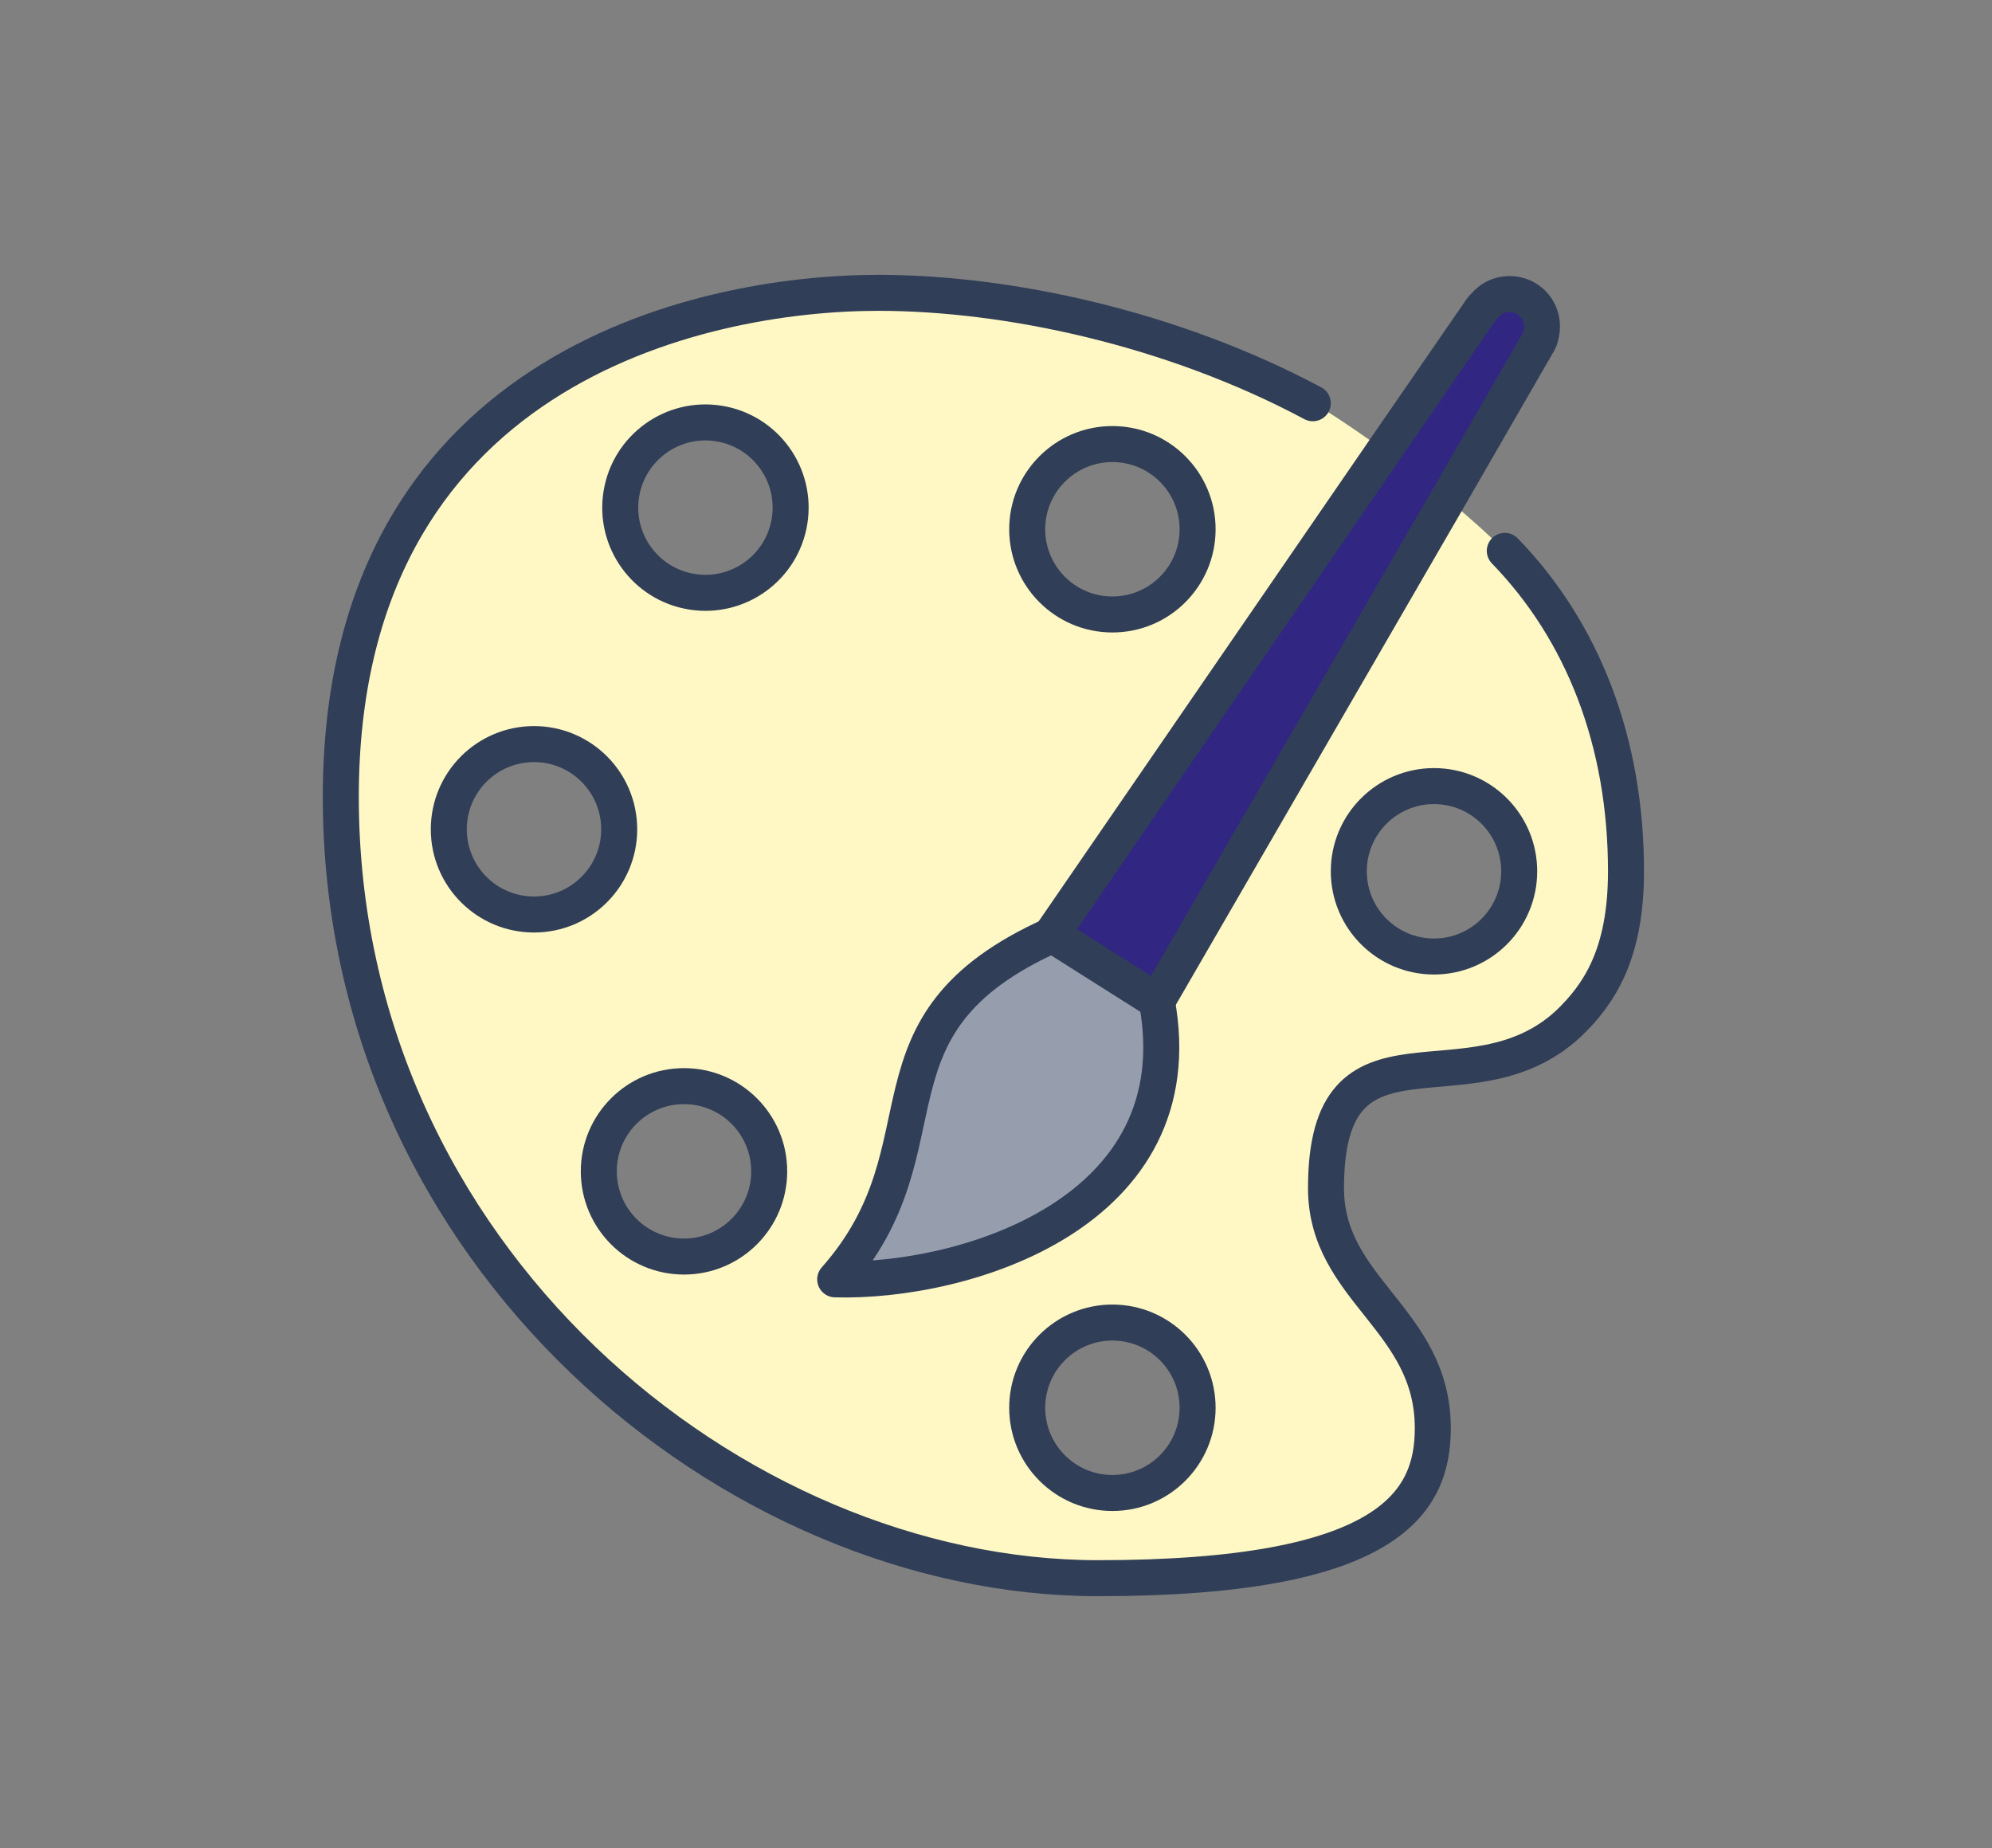
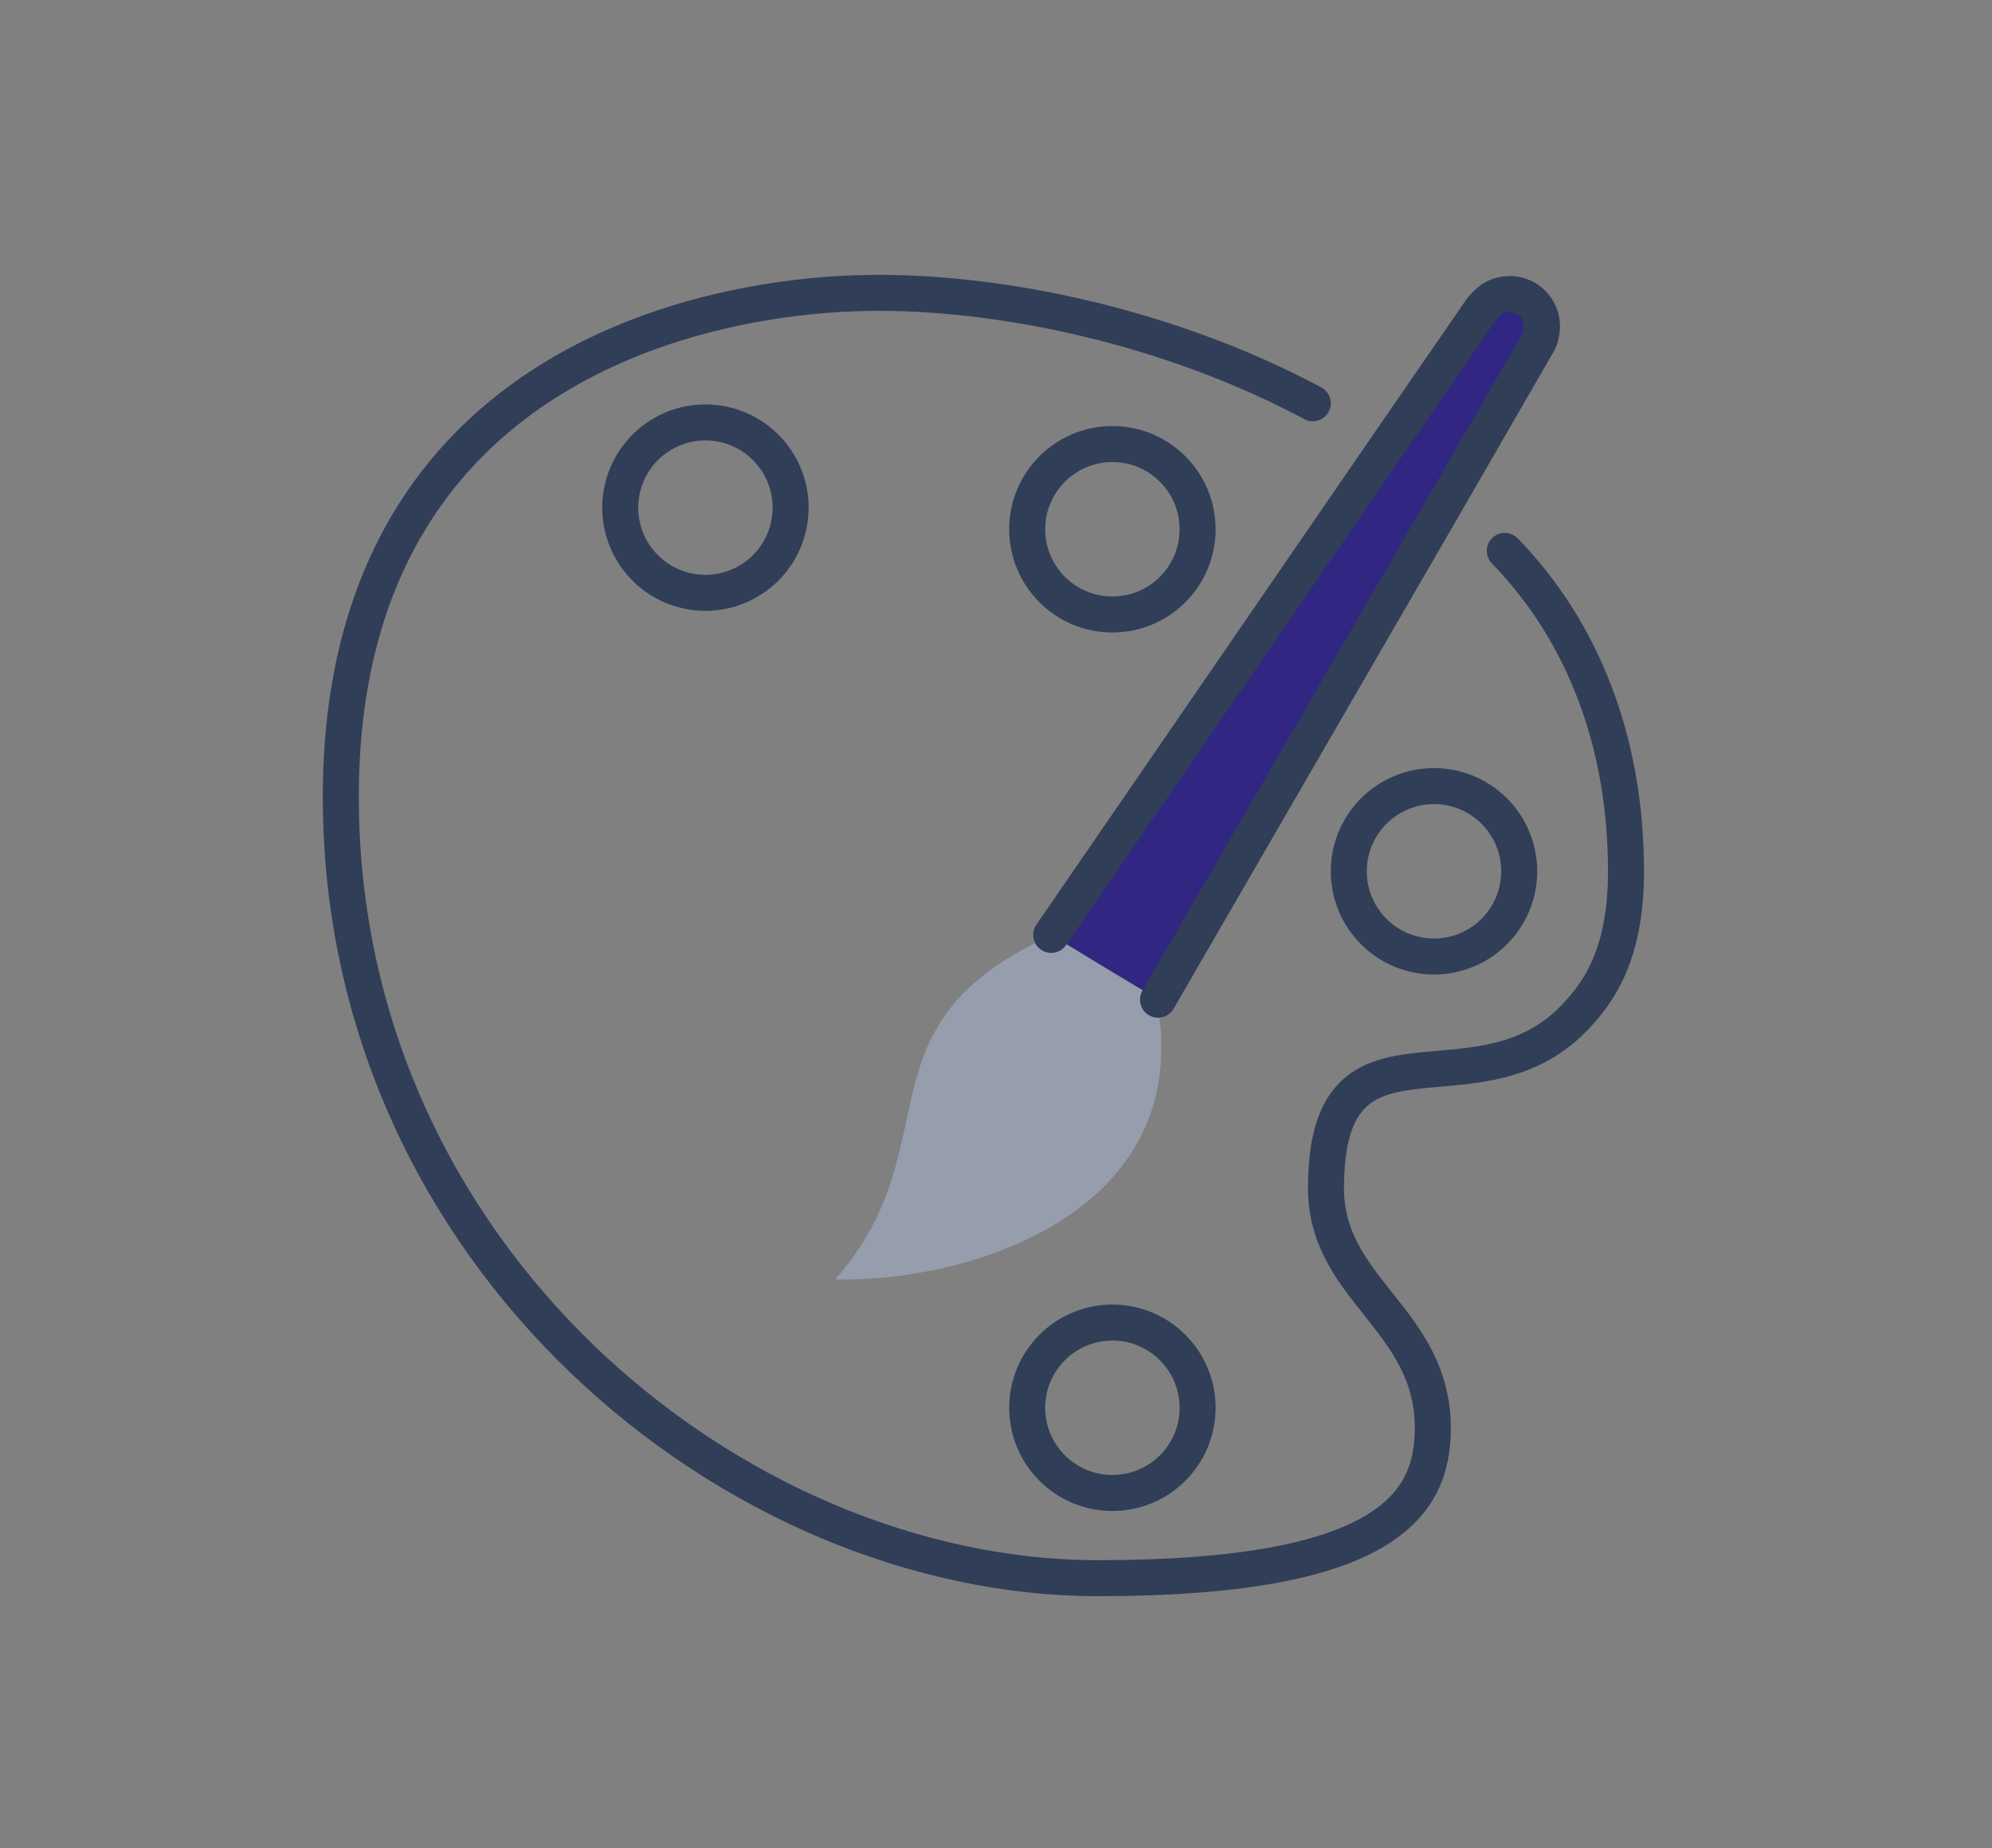
<svg xmlns="http://www.w3.org/2000/svg" xml:space="preserve" style="enable-background:new 0 0 166 154;" viewBox="0 0 166 154" y="0px" x="0px" id="Calque_1" version="1.1">
  <rect x="0" y="0" width="166" height="154" fill="#808080" stroke="none" />
  <style type="text/css">
	.st0{fill:#9CCD9F;}
	.st1{fill:#FFF8C4;}
	.st2{fill:#969EAE;}
	.st3{fill:none;stroke:#303E58;stroke-width:3;stroke-linecap:round;stroke-linejoin:round;stroke-miterlimit:10;}
	.st4{fill:#312782;stroke:#303E58;stroke-width:3;stroke-linecap:round;stroke-linejoin:round;stroke-miterlimit:10;}
</style>
  <g>
    <g id="XMLID_00000034790858390695998900000002276796540110401435_">
      <g>
-         <path d="M115.3,37.5l8.2-11.9l0.2-0.2c0.5-0.6,1.2-1,2.1-1c1.5,0,2.7,1.2,2.7,2.7c0,0.4-0.1,0.8-0.2,1.1l-0.1,0.2     l-7.5,13C118.7,40,116.9,38.7,115.3,37.5z" class="st0" />
        <path d="M120.5,41.5L96.3,83.3l-8.7-5.5l27.7-40.3C116.9,38.7,118.7,40,120.5,41.5z" class="st0" />
-         <path d="M135.6,72.6c0,7-2.3,10.3-4.8,12.7c-8.3,7.7-20.2-1.6-20.2,13.7c0,8.5,8.9,10.9,8.9,20     c0,6.2-3.6,12.5-27.9,12.5c-30.3,0-63.1-26.8-63.1-65.1c0-35.5,29.8-42,44.8-42c10.7,0,24.4,2.9,36.2,9.2c0,0,2.5,1.5,5.8,3.9     L87.6,77.8c-16.7,7.5-8.2,17.5-18.1,28.7c10.8,0.3,30.1-5.4,26.8-23.2l24.2-41.8c1.7,1.4,3.4,2.9,4.9,4.4     C132,52.6,135.6,61.8,135.6,72.6z M126.6,72.6c0-3.9-3.2-7.1-7.1-7.1s-7.1,3.2-7.1,7.1s3.2,7.1,7.1,7.1S126.6,76.6,126.6,72.6z      M99.9,44.1c0-3.9-3.2-7.1-7.1-7.1s-7.1,3.2-7.1,7.1s3.2,7.1,7.1,7.1S99.9,48,99.9,44.1z M99.9,117.3c0-3.9-3.2-7.1-7.1-7.1     s-7.1,3.2-7.1,7.1s3.2,7.1,7.1,7.1S99.9,121.2,99.9,117.3z M65.9,42.3c0-3.9-3.2-7.1-7.1-7.1s-7.1,3.2-7.1,7.1s3.2,7.1,7.1,7.1     S65.9,46.2,65.9,42.3z M64.1,97.6c0-3.9-3.2-7.1-7.1-7.1s-7.1,3.2-7.1,7.1s3.2,7.1,7.1,7.1S64.1,101.6,64.1,97.6z M51.7,69.1     c0-3.9-3.2-7.1-7.1-7.1s-7.1,3.2-7.1,7.1s3.2,7.1,7.1,7.1S51.7,73,51.7,69.1z" class="st1" />
        <path d="M96.4,83.4c3.3,17.8-16,23.5-26.8,23.2c9.9-11.2,1.4-21.2,18.1-28.7L96.4,83.4z" class="st2" />
      </g>
      <g>
        <path d="M125.4,45.9c6.5,6.7,10.1,15.9,10.1,26.7c0,7-2.3,10.3-4.8,12.7c-8.3,7.7-20.2-1.6-20.2,13.7     c0,8.5,8.9,10.9,8.9,20c0,6.2-3.6,12.5-27.9,12.5c-30.3,0-63.1-26.8-63.1-65.1c0-35.5,29.8-42,44.8-42c10.7,0,24.4,2.9,36.2,9.2" class="st3" />
        <ellipse ry="7.1" rx="7.1" cy="42.3" cx="58.8" class="st3" transform="matrix(0.16 -0.987 0.987 0.16 7.628 93.565)" />
-         <circle r="7.1" cy="69.1" cx="44.5" class="st3" />
-         <circle r="7.1" cy="97.6" cx="57" class="st3" />
        <circle r="7.1" cy="117.3" cx="92.7" class="st3" />
        <circle r="7.1" cy="44.1" cx="92.7" class="st3" />
        <circle r="7.1" cy="72.6" cx="119.5" class="st3" />
        <path d="M87.6,77.9l27.7-40.3l8.2-11.9l0.2-0.2c0.5-0.6,1.2-1,2.1-1c1.5,0,2.7,1.2,2.7,2.7c0,0.4-0.1,0.8-0.2,1.1     l-0.1,0.2l-7.5,13L96.5,83.3" class="st4" />
-         <path d="M96.4,83.4l-8.7-5.5c-16.7,7.5-8.2,17.5-18.1,28.7C80.3,106.9,99.7,101.1,96.4,83.4z" class="st3" />
      </g>
    </g>
  </g>
</svg>